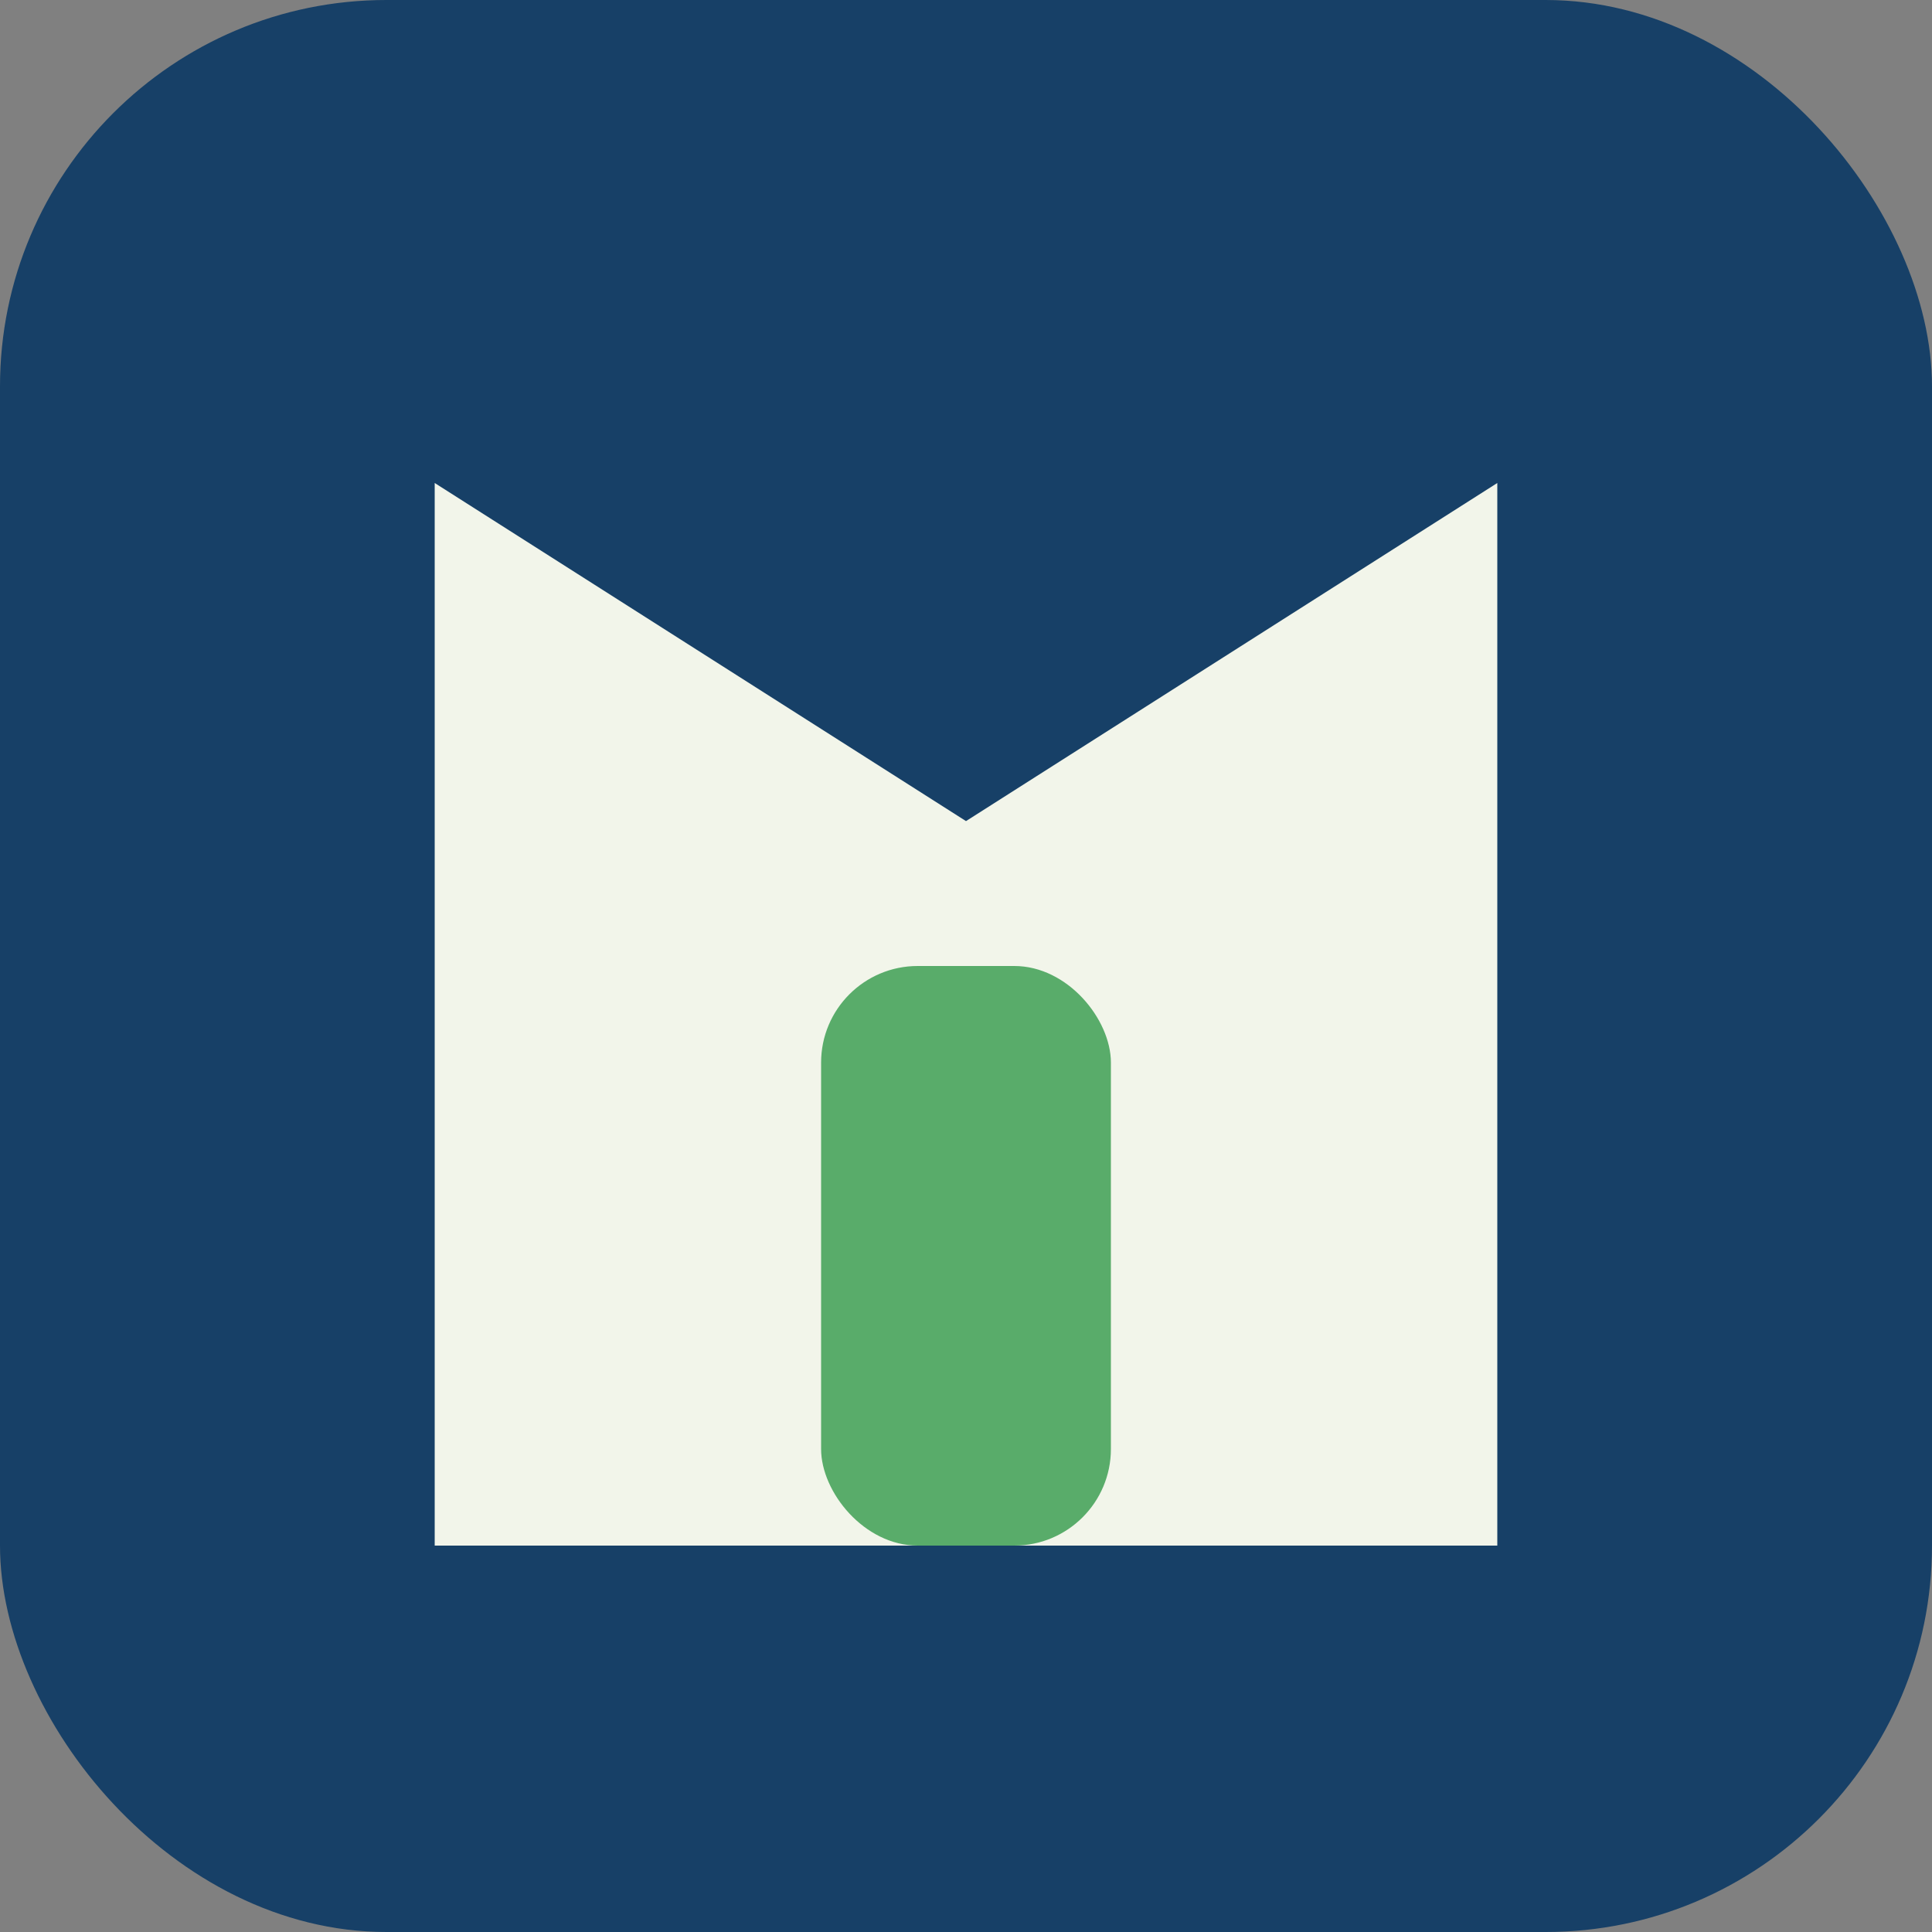
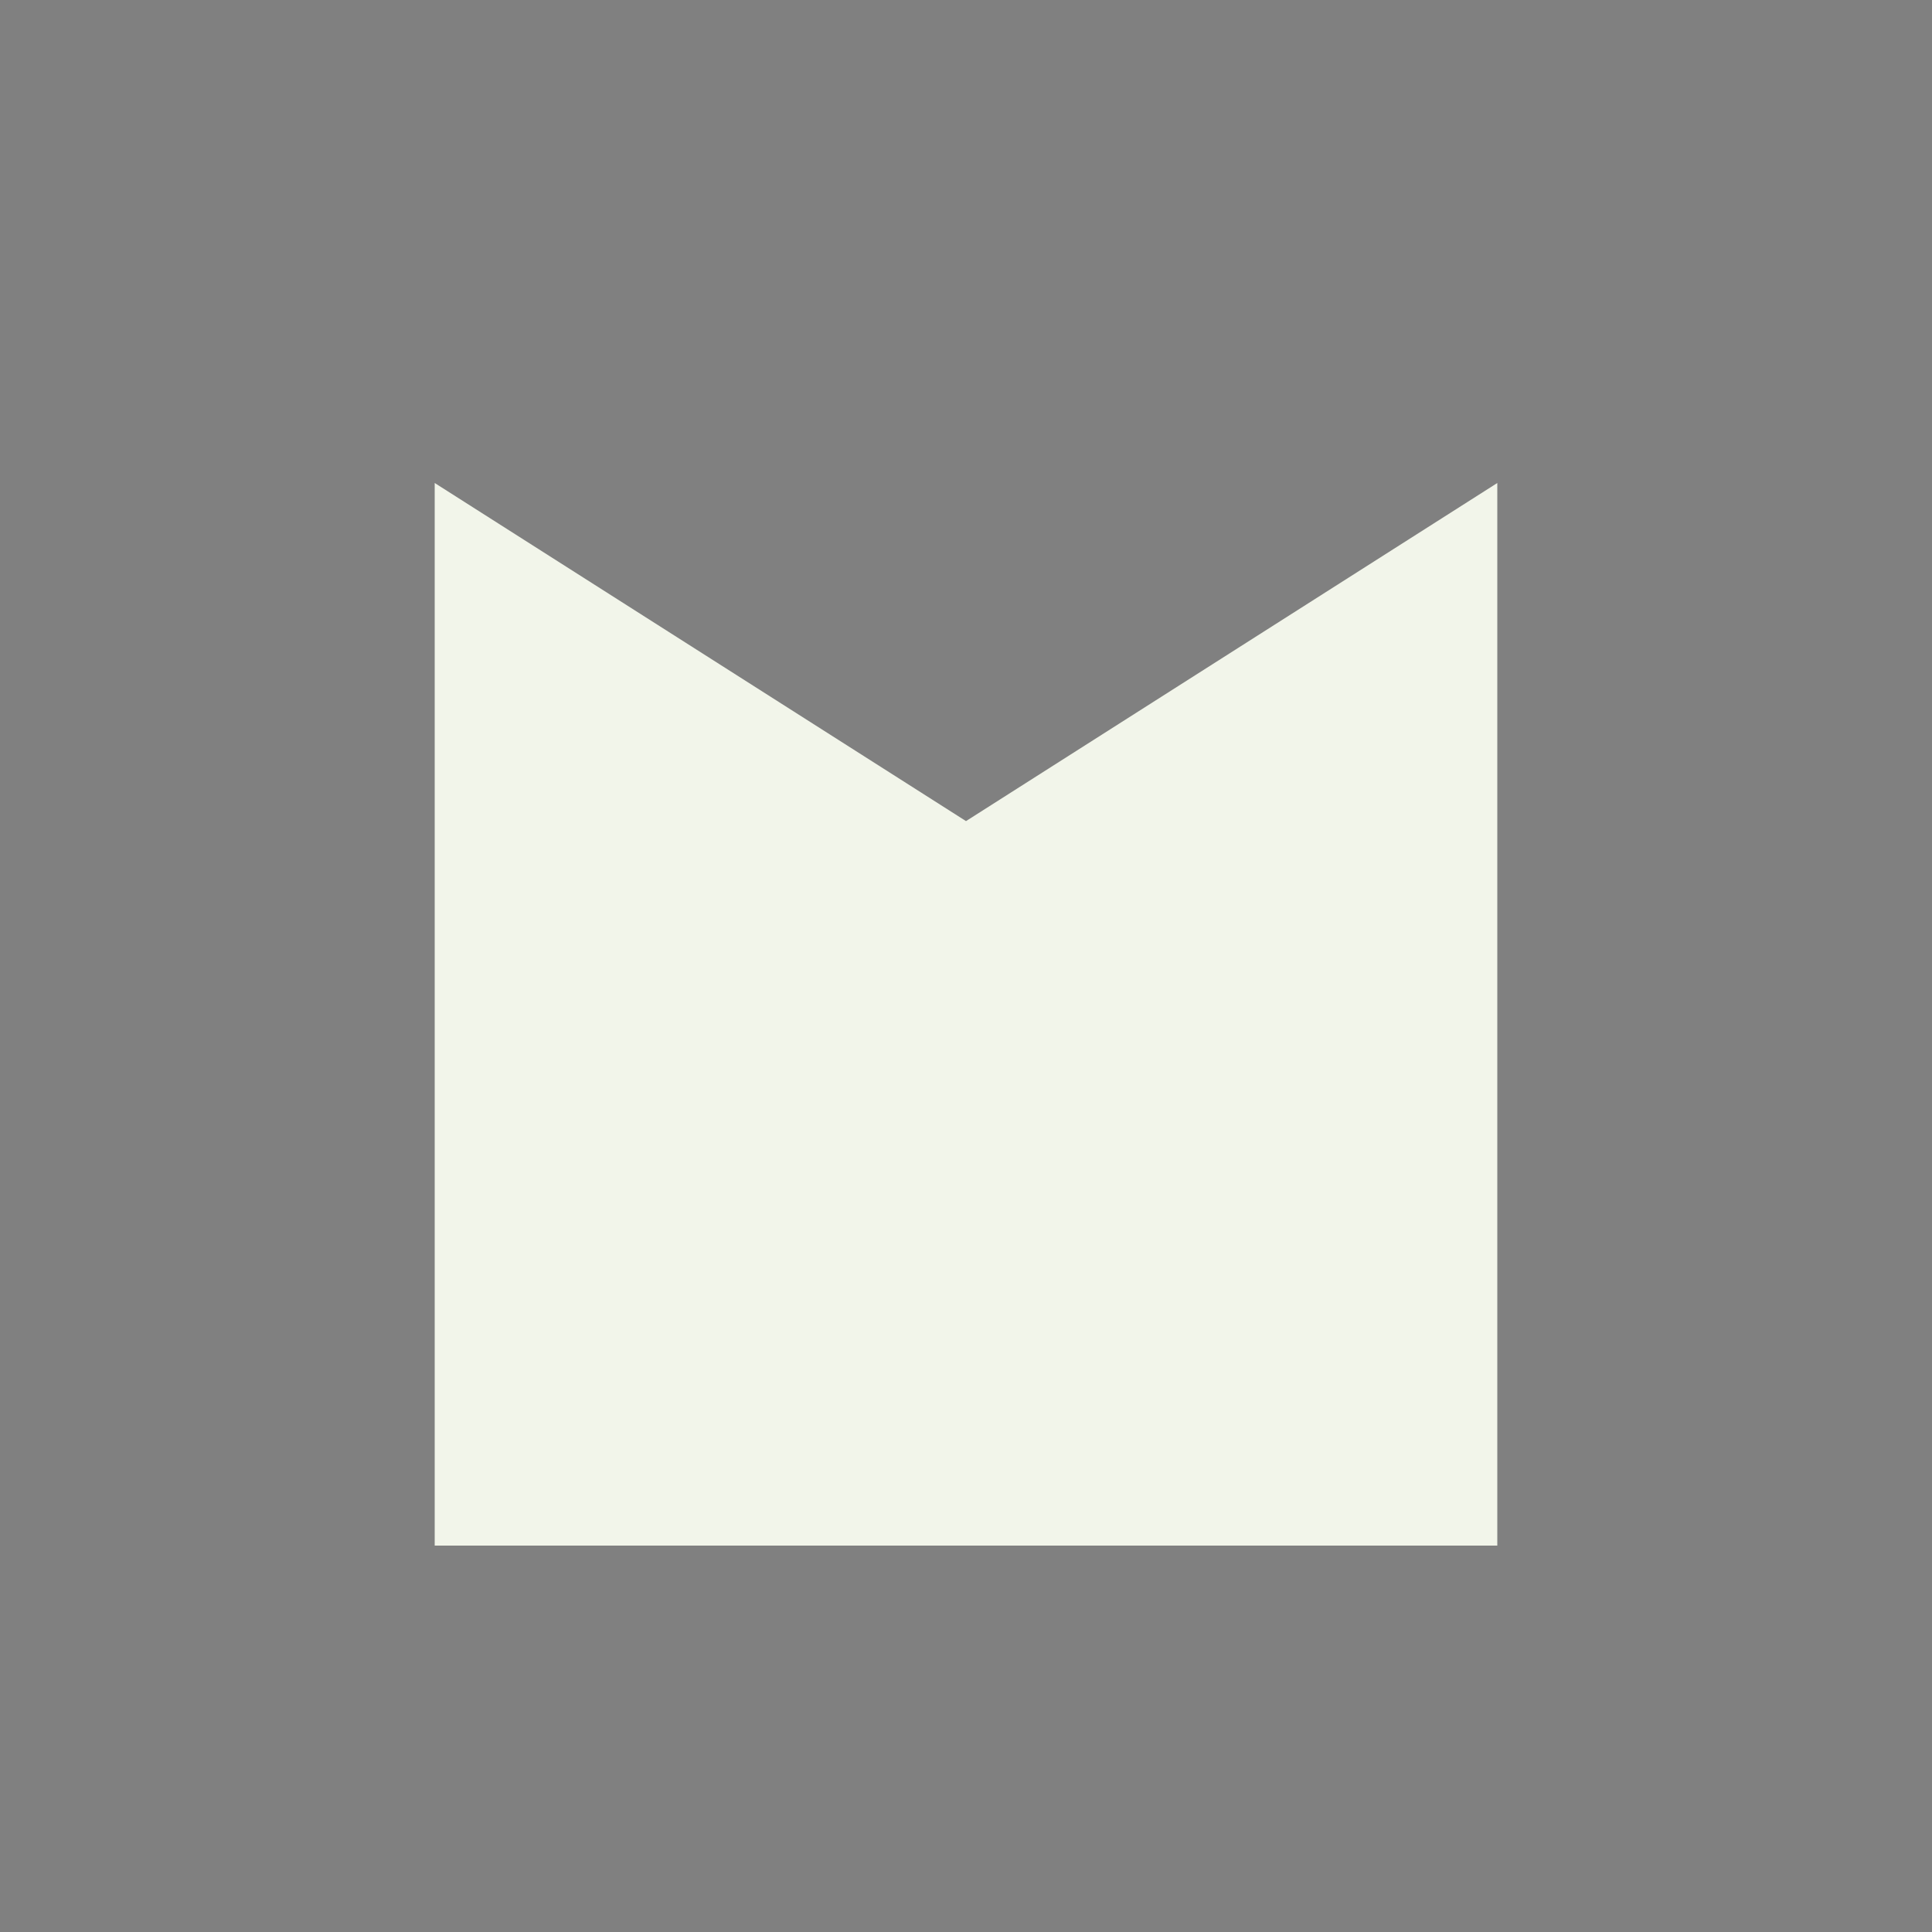
<svg xmlns="http://www.w3.org/2000/svg" width="40" height="40" viewBox="0 0 40 40">
  <rect x="0" y="0" width="40" height="40" fill="#808080" stroke="none" />
-   <rect width="40" height="40" rx="8" fill="#174067" />
  <path d="M9 32V10l11 7 11-7v22H9z" fill="#F2F5EA" />
-   <rect x="17" y="20" width="6" height="12" rx="2" fill="#59AC6A" />
</svg>